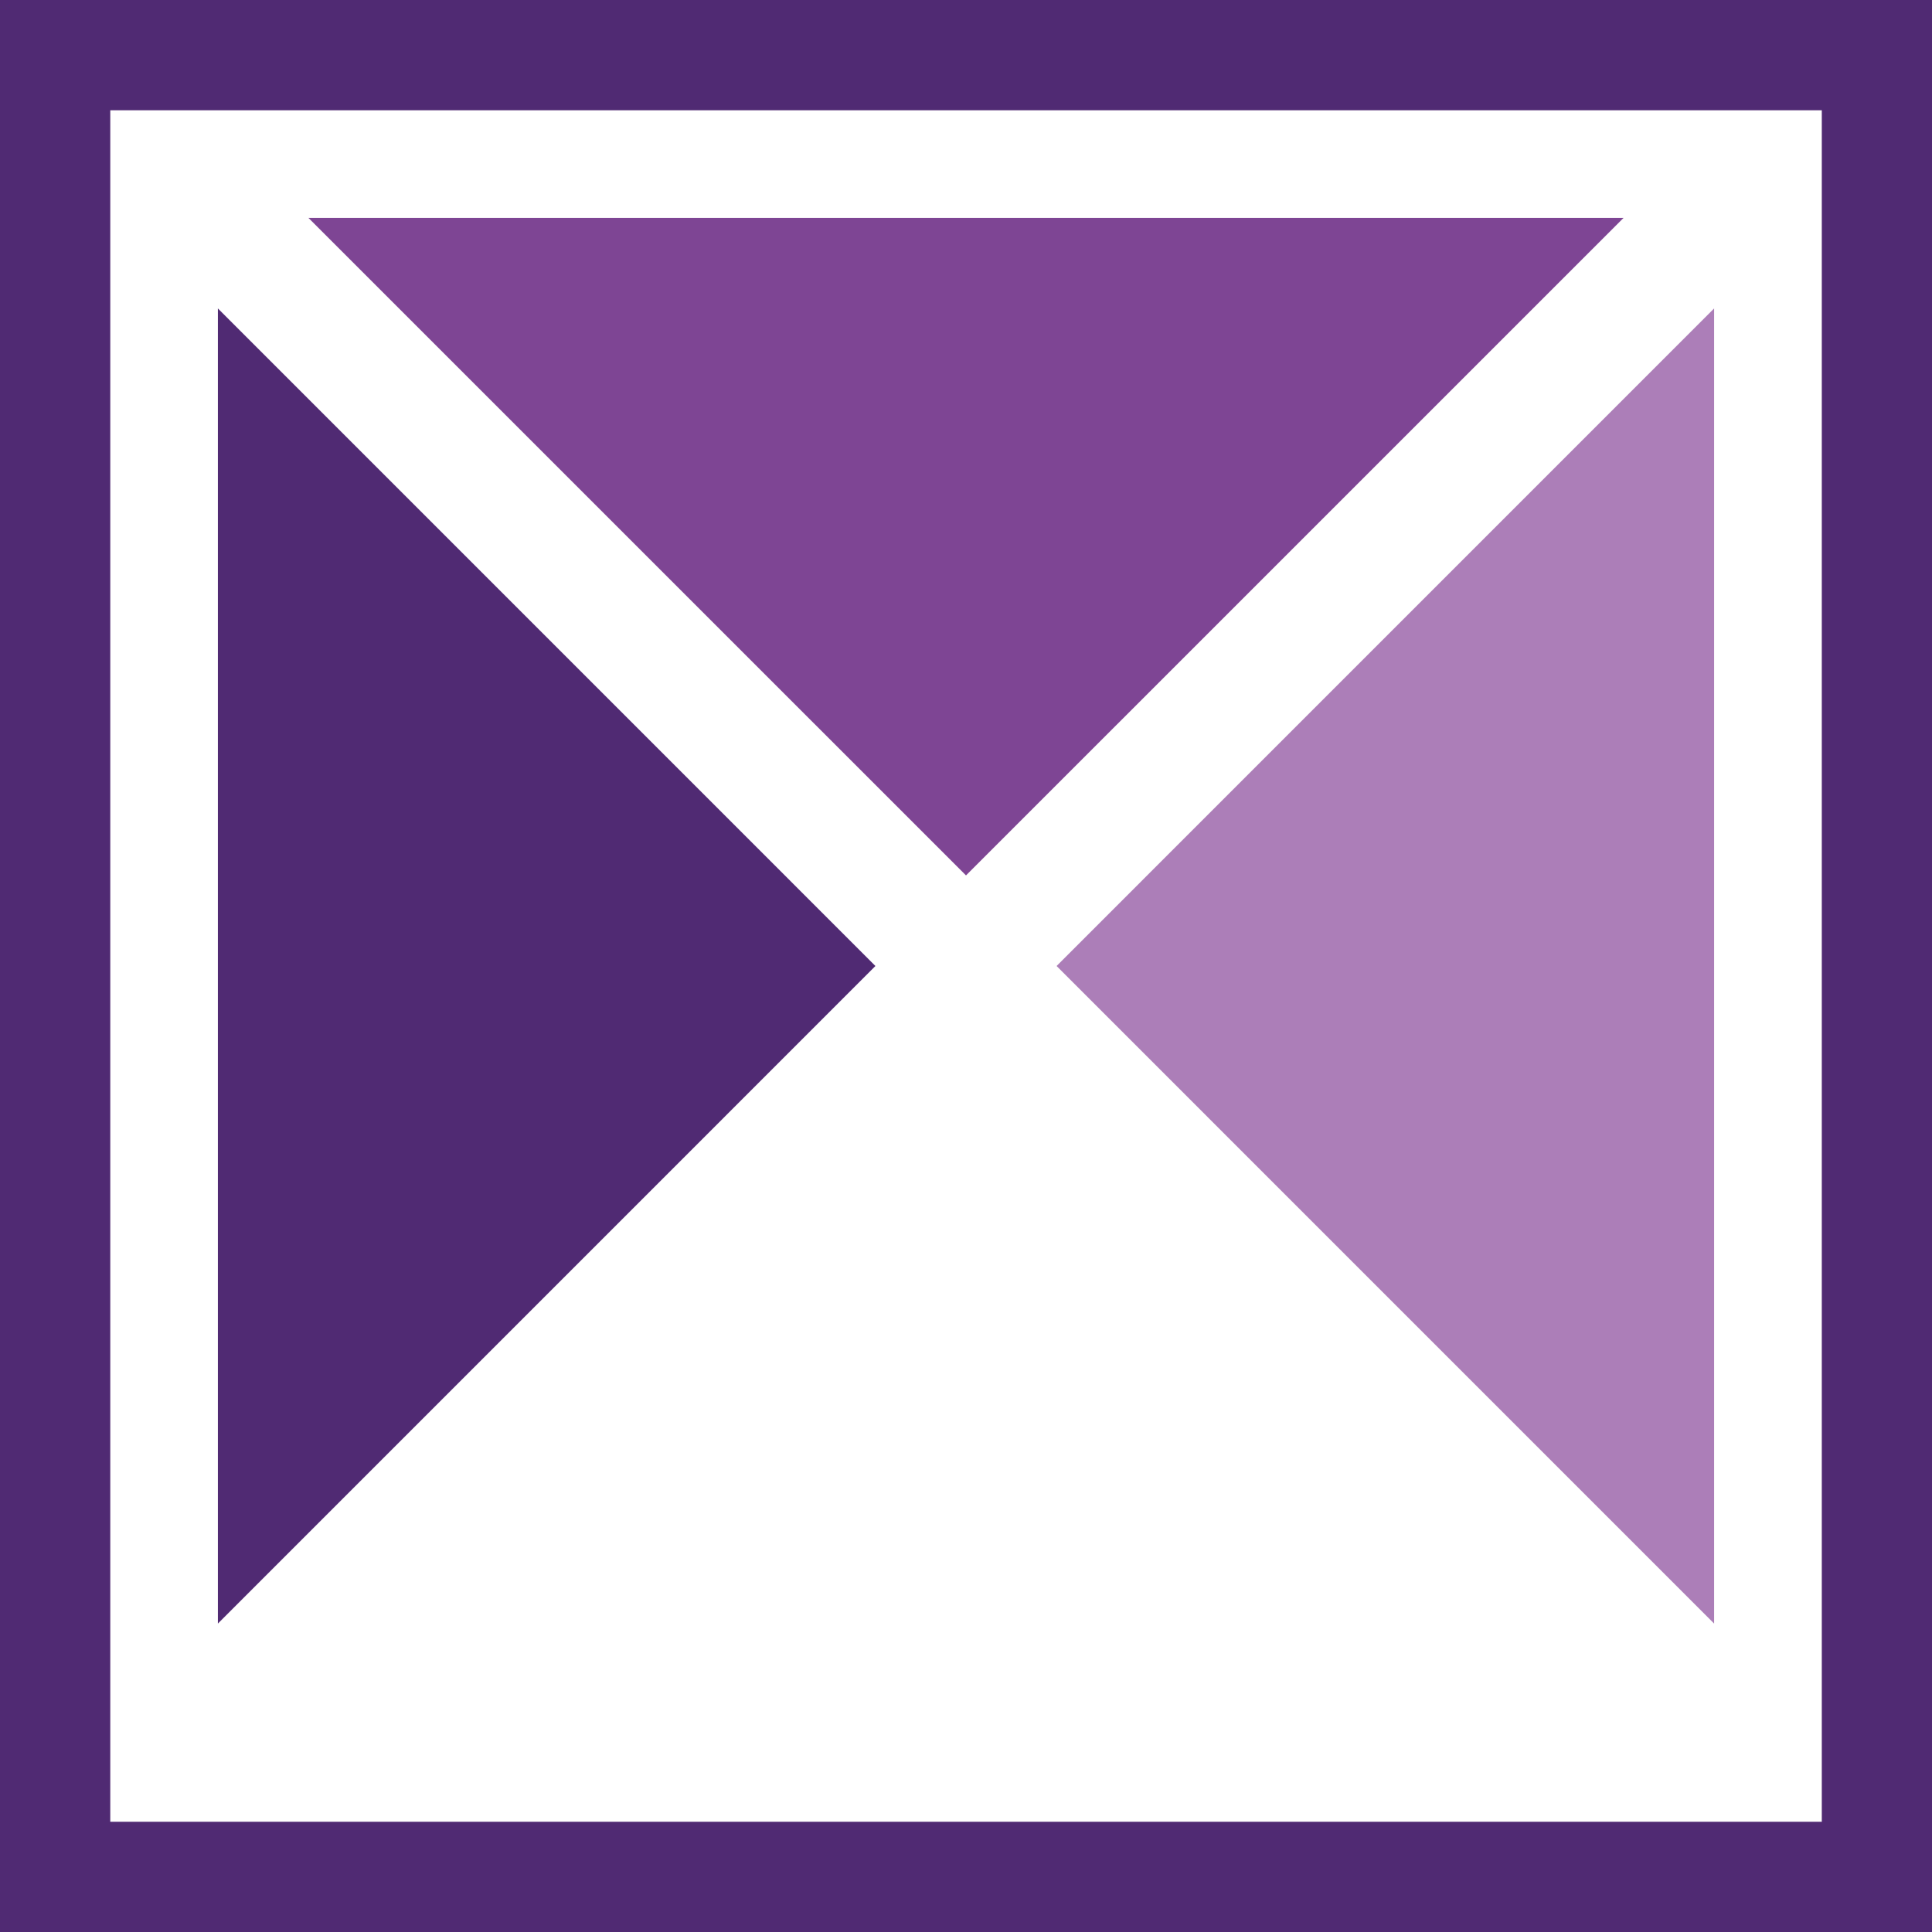
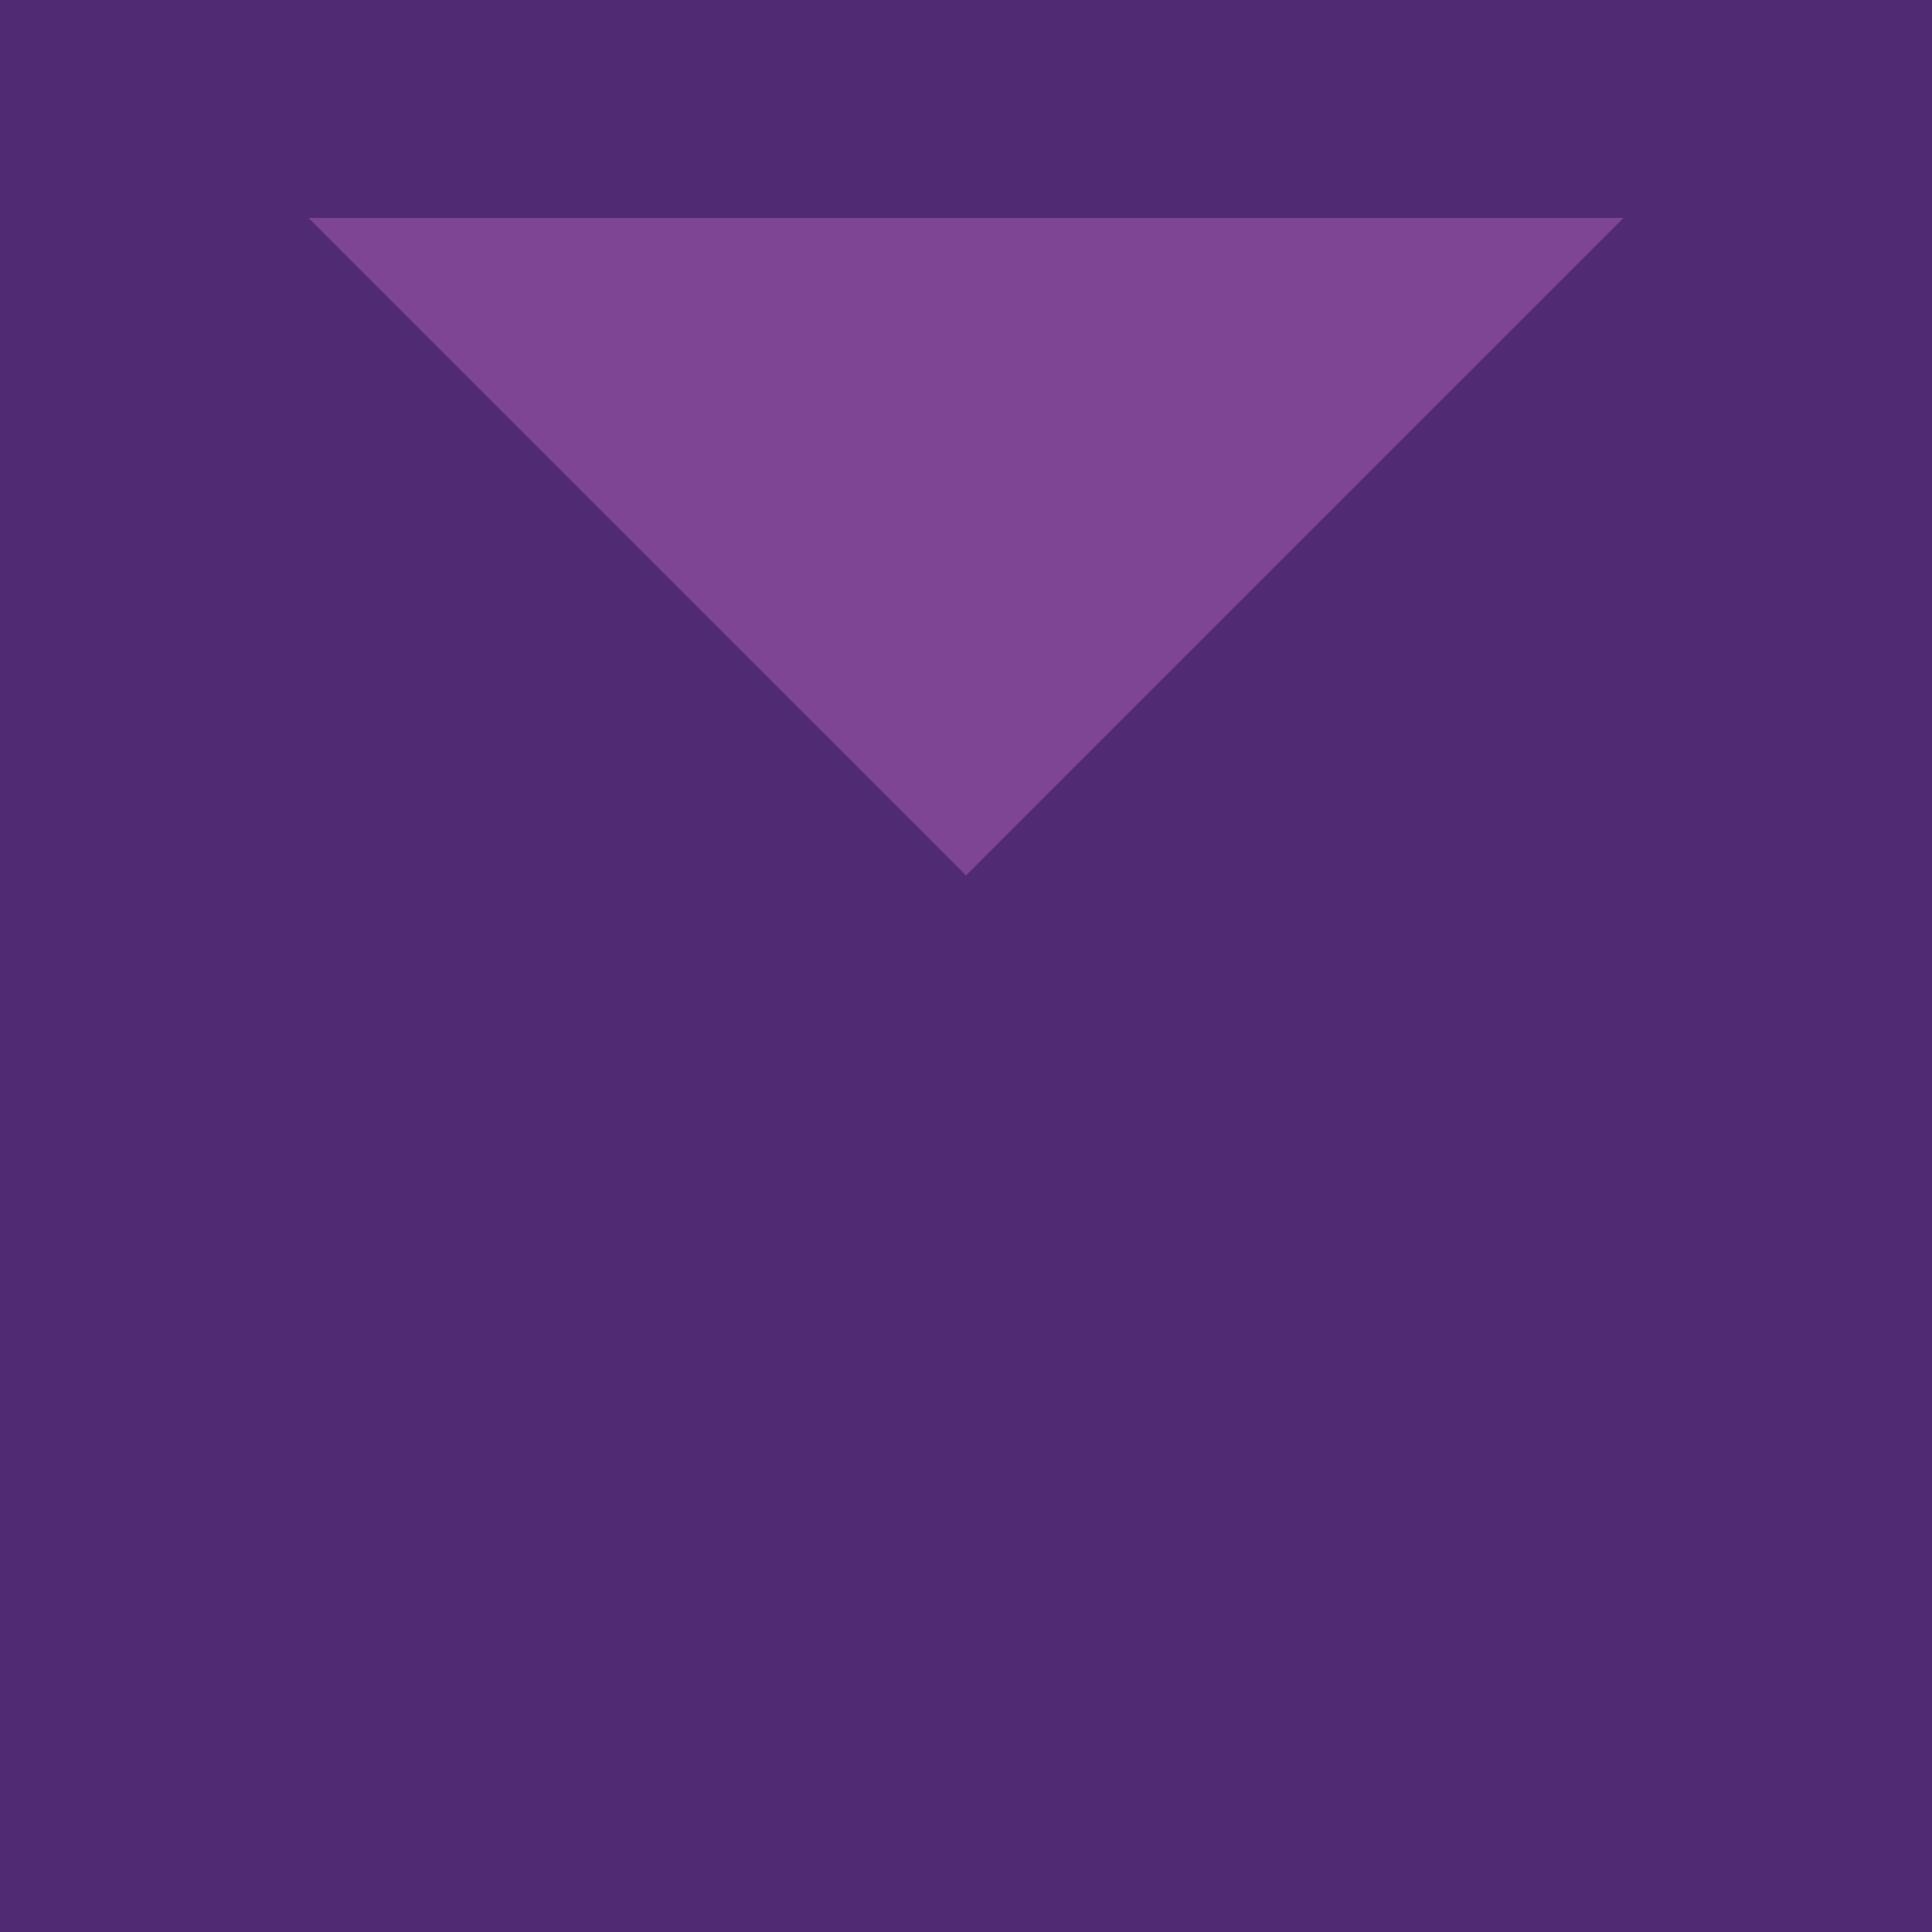
<svg xmlns="http://www.w3.org/2000/svg" version="1.1" id="Layer_1" x="0px" y="0px" viewBox="0 0 619 619" style="enable-background:new 0 0 619 619;" xml:space="preserve">
  <style type="text/css">
	.st0{fill:#502A73;}
	.st1{fill:#AC7EB8;}
	.st2{fill:#7E4594;}
</style>
  <g>
    <g>
      <g>
-         <path class="st0" d="M35.33,35.33h548.36v548.36H35.33V35.33 M0,0v619h619V0H0L0,0z" />
+         <path class="st0" d="M35.33,35.33v548.36H35.33V35.33 M0,0v619h619V0H0L0,0z" />
      </g>
    </g>
-     <polygon class="st0" points="69.81,98.82 69.81,520.18 280.48,309.5  " />
-     <polygon class="st1" points="549.19,520.18 549.19,98.82 338.52,309.5  " />
    <polygon class="st2" points="309.5,280.48 520.18,69.81 98.82,69.81  " />
  </g>
</svg>